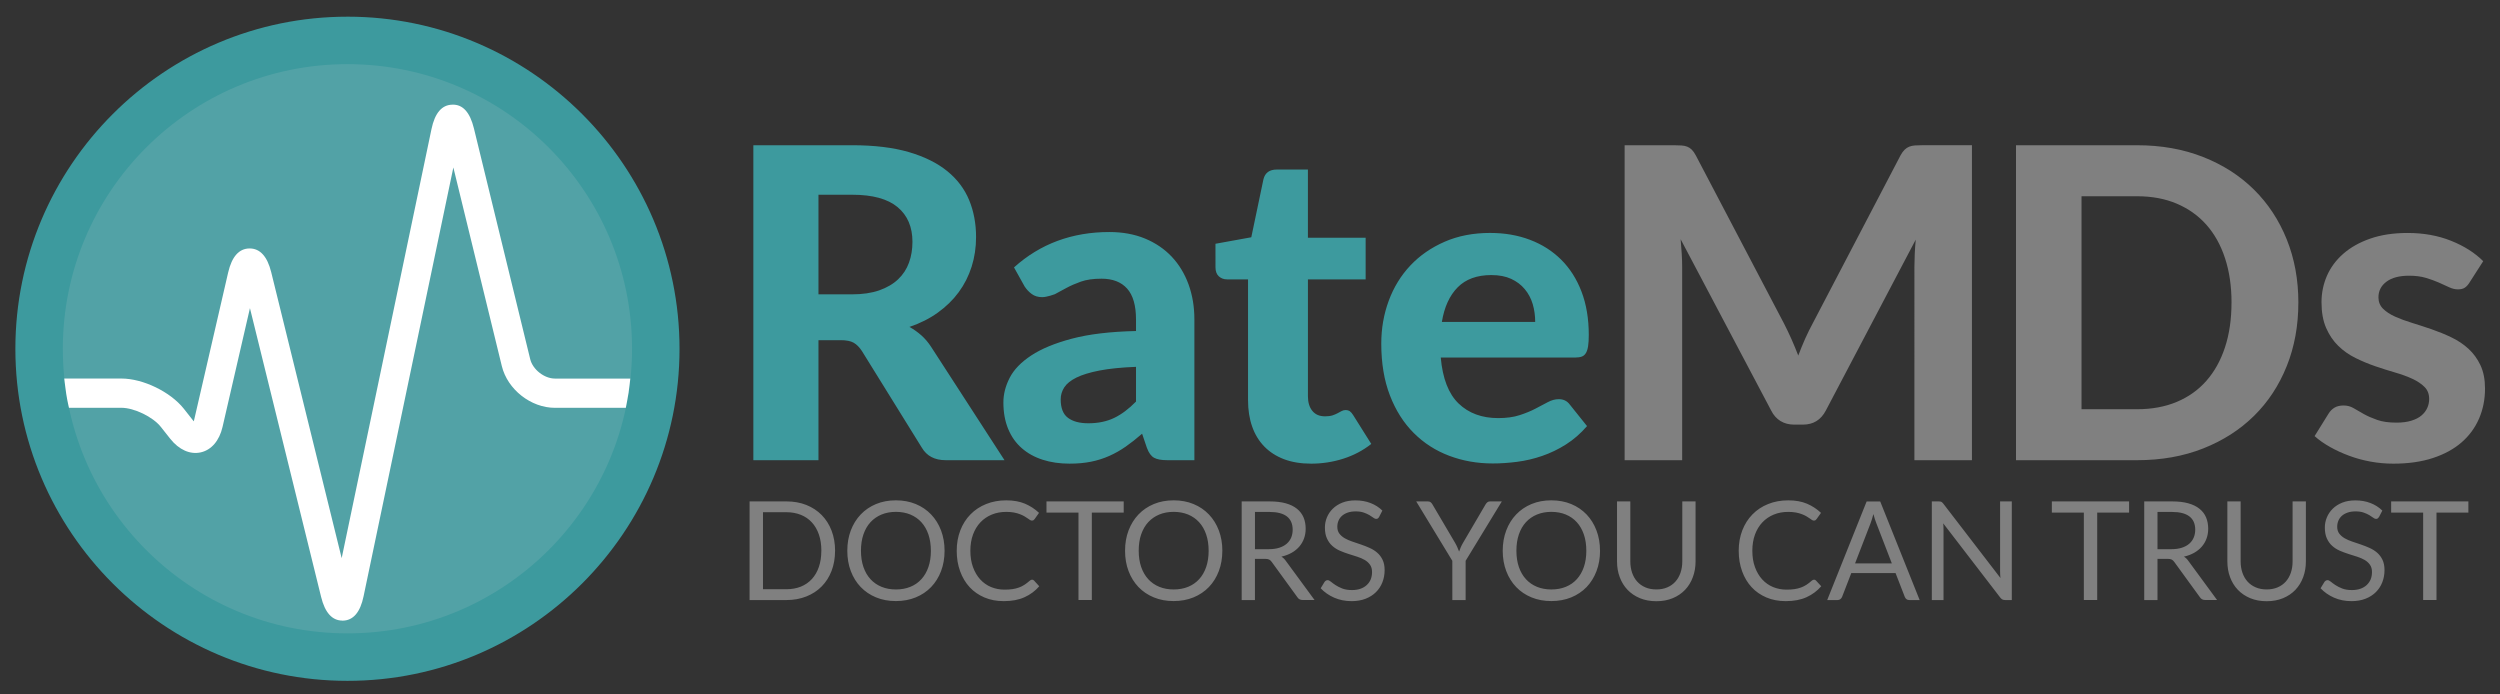
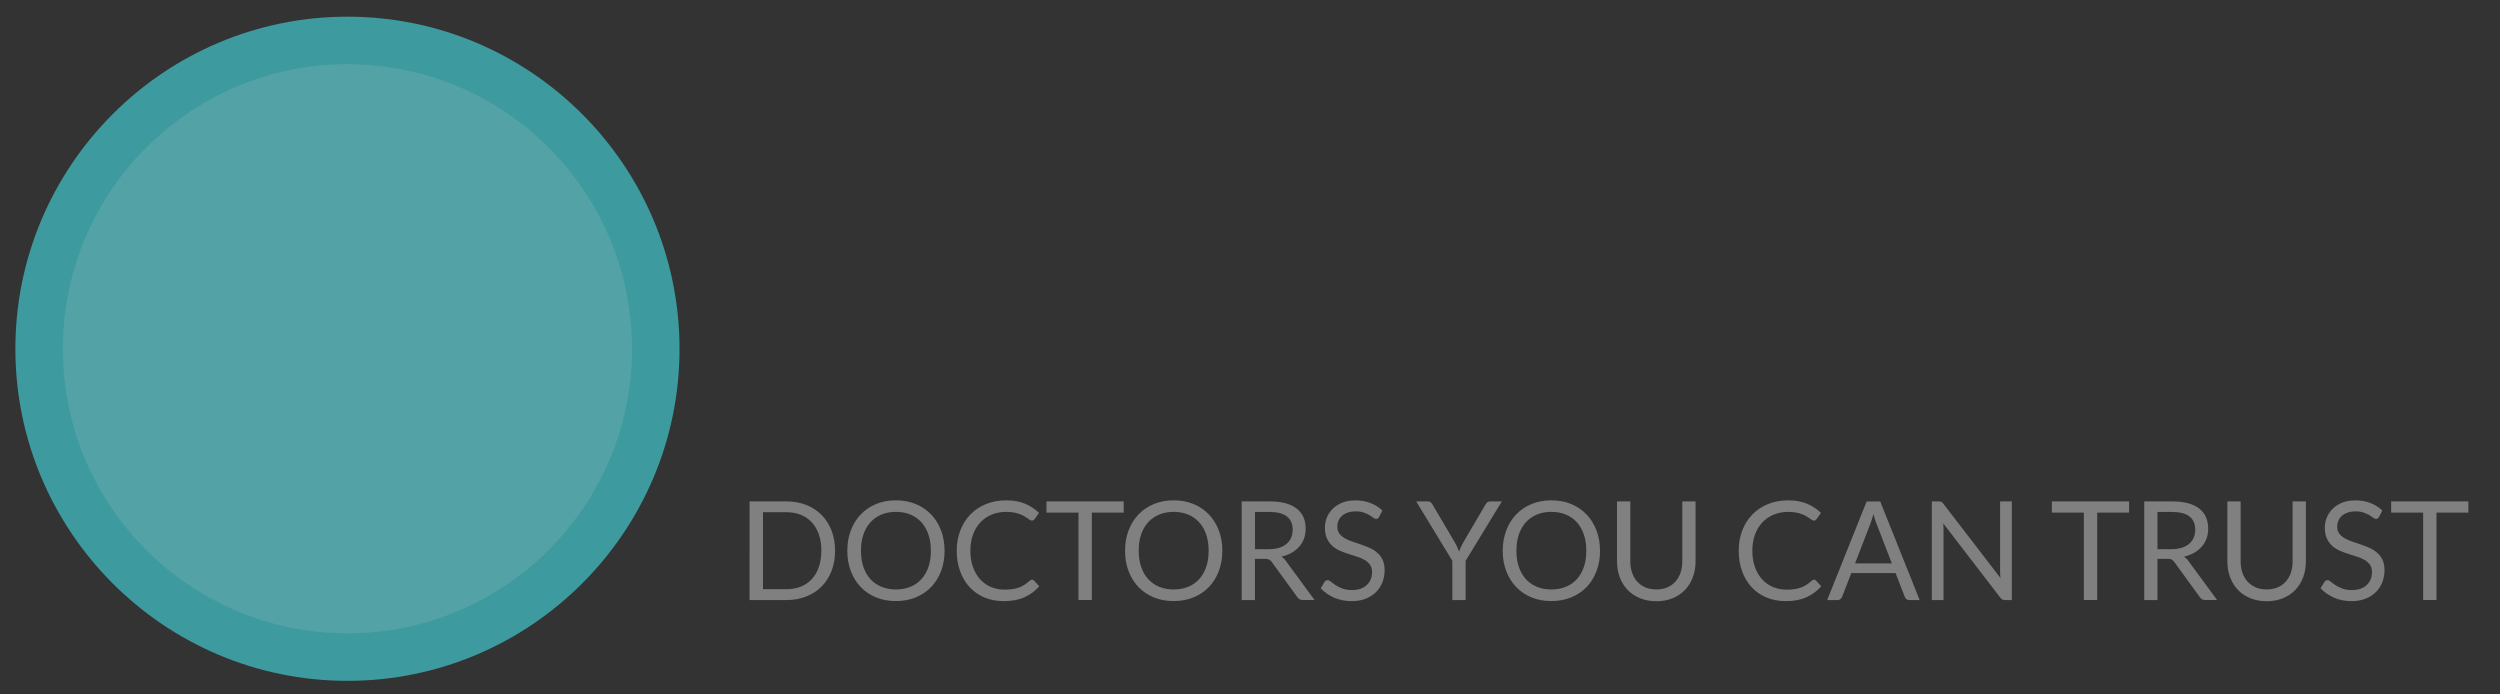
<svg xmlns="http://www.w3.org/2000/svg" width="212.5" height="59" viewBox="0 0 212.5 59">
  <rect x="0" y="0" width="212.5" height="59" fill="#333333" stroke="none" />
-   <path fill="#3D9A9E" d="M69.57 28.913v10.202h-5.535v-26.77h8.413c1.87 0 3.468.194 4.797.58 1.33.39 2.417.927 3.266 1.616.85.69 1.47 1.51 1.865 2.464.393.953.59 2.002.59 3.145 0 .886-.126 1.726-.378 2.52-.252.792-.618 1.515-1.098 2.167-.48.652-1.07 1.23-1.772 1.734-.7.505-1.507.91-2.417 1.218.358.197.693.434 1.007.71.313.278.593.606.84.987l6.235 9.63h-5c-.935 0-1.61-.354-2.03-1.068l-5.09-8.21c-.21-.32-.44-.554-.693-.7-.253-.15-.626-.223-1.117-.223H69.57zm0-3.893h2.84c.9 0 1.673-.113 2.326-.34.652-.23 1.187-.542 1.605-.94.42-.4.727-.87.923-1.413.196-.54.295-1.13.295-1.77 0-1.267-.422-2.25-1.264-2.952-.843-.7-2.125-1.052-3.847-1.052H69.57v8.467zM99.2 39.115c-.478 0-.845-.066-1.097-.202-.253-.136-.46-.418-.618-.85l-.406-1.198c-.48.418-.944.784-1.394 1.098-.45.314-.917.578-1.402.793-.486.215-1.003.38-1.55.49-.548.11-1.153.164-1.817.164-.837 0-1.6-.11-2.288-.332-.69-.22-1.283-.55-1.78-.986-.5-.436-.884-.98-1.154-1.633s-.406-1.403-.406-2.253c0-.7.178-1.398.535-2.093.356-.694.968-1.33 1.835-1.9.868-.572 2.023-1.048 3.468-1.43 1.445-.382 3.257-.597 5.434-.646v-.978c0-1.193-.252-2.068-.757-2.63-.504-.56-1.23-.84-2.177-.84-.7 0-1.285.084-1.752.25-.468.167-.877.345-1.228.536l-.987.534s-.663.25-1.07.25c-.356 0-.654-.09-.894-.27-.24-.177-.44-.39-.6-.636l-.904-1.623c1.12-1.007 2.355-1.76 3.708-2.26 1.353-.497 2.816-.747 4.392-.747 1.13 0 2.143.186 3.034.554.892.37 1.648.883 2.27 1.54.62.66 1.098 1.443 1.43 2.354s.498 1.907.498 2.99v11.954H99.2zm-6.697-3.136c.836 0 1.568-.152 2.195-.453.628-.3 1.248-.766 1.863-1.394v-2.95c-1.24.048-2.274.152-3.1.312s-1.478.36-1.964.6-.83.517-1.033.83-.305.655-.305 1.023c0 .738.206 1.262.618 1.568.414.31.99.463 1.727.463zM111.433 39.41c-.86 0-1.623-.126-2.288-.377-.663-.252-1.224-.612-1.68-1.08-.454-.467-.8-1.033-1.032-1.697-.234-.664-.35-1.414-.35-2.25v-10.26h-1.79c-.272 0-.502-.085-.692-.258-.19-.172-.285-.43-.285-.774V20.72l3.044-.552 1.032-4.926c.136-.555.512-.83 1.127-.83h2.654v5.793h4.907v3.542h-4.906v9.927c0 .528.126.947.378 1.254.254.31.61.46 1.08.46.246 0 .455-.026.627-.08.17-.058.32-.118.442-.187.123-.065.236-.128.34-.183.105-.056.213-.083.324-.083.147 0 .27.033.37.1.097.07.196.184.294.343l1.53 2.436c-.7.553-1.493.972-2.38 1.255-.884.282-1.8.422-2.747.422zM126.673 19.8c1.217 0 2.34.192 3.365.58 1.028.388 1.913.95 2.658 1.688.744.738 1.322 1.645 1.733 2.72.412 1.077.617 2.305.617 3.683 0 .382-.018.696-.055.94-.037.248-.1.443-.185.592-.086.147-.203.25-.35.305-.15.055-.34.083-.572.083h-11.42c.158 1.782.665 3.087 1.52 3.91s1.977 1.237 3.367 1.237c.7 0 1.307-.083 1.818-.25.51-.166.96-.35 1.346-.553.388-.203.738-.388 1.053-.555.31-.167.622-.25.93-.25.394 0 .7.148.923.444l1.477 1.844c-.542.627-1.138 1.147-1.79 1.56-.65.413-1.33.737-2.03.978-.7.24-1.408.406-2.12.498-.716.093-1.403.14-2.067.14-1.328 0-2.568-.22-3.717-.656-1.15-.436-2.154-1.08-3.008-1.937-.855-.853-1.53-1.915-2.02-3.183-.49-1.266-.737-2.736-.737-4.408 0-1.293.212-2.51.637-3.655.424-1.144 1.036-2.14 1.835-2.988.8-.85 1.77-1.52 2.916-2.02 1.143-.5 2.436-.748 3.875-.748zm.092 3.58c-1.218 0-2.172.346-2.86 1.04-.69.695-1.138 1.677-1.347 2.943h7.934c0-.53-.07-1.033-.21-1.513-.144-.48-.368-.904-.676-1.272-.307-.37-.695-.662-1.163-.877-.467-.214-1.026-.32-1.678-.32z" />
-   <path fill="#808080" d="M152.272 28.82c.202.455.396.923.58 1.402.186-.49.382-.97.59-1.44.21-.466.432-.915.665-1.345l7.436-14.226c.11-.208.23-.37.352-.488.12-.116.254-.203.396-.258.142-.055.302-.09.48-.102.18-.012.39-.02.637-.02h4.207v26.772h-4.89V22.677c0-.33.01-.694.028-1.09.018-.392.047-.798.084-1.216l-7.64 14.522c-.418.8-1.063 1.198-1.937 1.198h-.775c-.43 0-.81-.102-1.144-.304-.33-.204-.597-.5-.793-.895l-7.693-14.557c.037.418.067.827.092 1.227.025.4.037.77.037 1.116v16.438h-4.89v-26.77h4.208c.233 0 .444.008.628.02s.347.047.488.102c.14.055.27.142.387.258.117.117.23.28.342.49l7.492 14.28c.22.43.43.872.635 1.326zM195.36 25.72c0 1.957-.327 3.756-.985 5.397-.658 1.643-1.586 3.054-2.785 4.234-1.2 1.183-2.643 2.105-4.327 2.77s-3.556.995-5.608.995H171.36v-26.77h10.295c2.053 0 3.924.333 5.608.997s3.127 1.59 4.327 2.776c1.2 1.187 2.127 2.6 2.785 4.233.658 1.638.986 3.428.986 5.37zm-5.68 0c0-1.4-.186-2.66-.555-3.78s-.897-2.066-1.587-2.842c-.688-.775-1.53-1.37-2.52-1.79s-2.11-.627-3.365-.627h-4.723v18.102h4.723c1.254 0 2.377-.207 3.366-.62s1.83-1.007 2.518-1.788c.69-.78 1.218-1.732 1.587-2.852s.554-2.386.554-3.8zM209.918 24.006c-.136.21-.272.36-.415.45-.14.094-.336.14-.58.14-.246 0-.5-.062-.758-.185s-.547-.254-.867-.395-.686-.273-1.098-.397c-.412-.122-.89-.184-1.43-.184-.824 0-1.465.17-1.92.508-.454.338-.682.783-.682 1.337 0 .38.13.7.388.96.26.257.6.48 1.024.673.424.19.906.368 1.447.534.542.166 1.098.348 1.67.544.572.198 1.13.425 1.67.685.542.258 1.023.58 1.45.968.423.388.763.855 1.022 1.4.257.55.387 1.21.387 1.985 0 .922-.17 1.774-.508 2.555-.34.782-.834 1.455-1.486 2.02-.652.566-1.465 1.01-2.435 1.328-.973.32-2.093.48-3.36.48-.65 0-1.298-.058-1.937-.174-.64-.117-1.248-.283-1.826-.5-.58-.213-1.12-.463-1.624-.746s-.94-.59-1.31-.923l1.18-1.9c.137-.222.305-.394.51-.517.2-.123.463-.185.783-.185.307 0 .59.077.848.23.26.155.548.32.867.5.32.177.7.344 1.136.497.438.154.98.23 1.633.23.49 0 .915-.055 1.272-.166.356-.11.646-.26.867-.45.22-.192.384-.407.487-.647.105-.24.156-.49.156-.748 0-.42-.13-.76-.396-1.024-.265-.264-.61-.495-1.032-.69-.426-.198-.914-.376-1.47-.536-.552-.16-1.114-.338-1.687-.535-.572-.195-1.132-.43-1.678-.7-.55-.27-1.034-.612-1.458-1.024-.425-.412-.77-.92-1.034-1.522-.265-.602-.396-1.334-.396-2.194 0-.787.154-1.534.46-2.24.31-.71.77-1.333 1.386-1.874.614-.54 1.38-.973 2.297-1.292.916-.32 1.977-.48 3.182-.48 1.354 0 2.584.223 3.69.665 1.106.443 2.018 1.02 2.73 1.734l-1.16 1.806z" />
  <g fill="#808080">
    <path d="M70.98 46.814c0 .628-.1 1.2-.298 1.714s-.48.956-.842 1.322c-.362.367-.797.65-1.305.85-.507.203-1.068.304-1.685.304h-3.136V42.62h3.136c.616 0 1.178.1 1.685.3.507.203.942.486 1.305.855.363.37.644.81.842 1.325s.3 1.088.3 1.714zm-1.164 0c0-.515-.07-.976-.21-1.38-.14-.405-.34-.75-.597-1.03s-.57-.495-.937-.643c-.367-.147-.774-.223-1.223-.223h-1.995v6.546h1.995c.448 0 .856-.074 1.223-.22.367-.15.68-.364.936-.644.256-.278.455-.62.595-1.027.14-.404.21-.863.21-1.38zM80.288 46.814c0 .628-.1 1.204-.298 1.73-.2.524-.48.976-.843 1.354-.363.377-.798.67-1.308.88-.51.208-1.072.313-1.69.313s-1.177-.104-1.684-.313c-.507-.208-.94-.502-1.304-.88-.363-.378-.644-.83-.842-1.354-.2-.524-.298-1.1-.298-1.73 0-.626.1-1.203.298-1.728.2-.525.48-.977.842-1.357s.797-.676 1.304-.887c.507-.21 1.07-.314 1.685-.314s1.18.105 1.69.315c.508.212.944.507 1.307.888s.644.832.843 1.357c.198.525.298 1.103.298 1.73zm-1.164 0c0-.515-.07-.977-.21-1.387s-.34-.756-.597-1.038c-.257-.283-.57-.5-.936-.654-.365-.15-.775-.227-1.227-.227-.45 0-.856.075-1.223.226-.367.153-.68.37-.94.653s-.458.627-.6 1.037c-.14.41-.21.872-.21 1.387 0 .516.07.976.21 1.384.14.407.34.752.6 1.035s.573.5.94.65.774.224 1.223.224c.452 0 .862-.074 1.228-.225.368-.15.68-.366.937-.65.258-.282.457-.627.597-1.034.14-.408.21-.868.21-1.384zM87.723 49.27c.062 0 .12.026.17.077l.444.485c-.343.397-.76.708-1.25.93-.488.224-1.078.334-1.77.334-.604 0-1.15-.104-1.643-.313-.492-.21-.91-.5-1.258-.877-.347-.376-.616-.828-.807-1.355-.192-.524-.288-1.104-.288-1.735 0-.632.103-1.21.307-1.737.204-.526.49-.98.862-1.356.37-.38.814-.673 1.33-.88.518-.21 1.088-.314 1.712-.314.616 0 1.147.096 1.594.286.446.19.843.45 1.19.778l-.368.52c-.028.04-.06.073-.094.098-.035.026-.086.038-.152.038-.05 0-.104-.018-.16-.056-.057-.037-.125-.083-.203-.138s-.168-.112-.274-.176c-.105-.06-.23-.12-.375-.174-.143-.057-.31-.102-.502-.14s-.412-.054-.66-.054c-.45 0-.86.076-1.232.23-.372.154-.693.373-.962.658-.27.285-.48.632-.63 1.04-.15.41-.224.87-.224 1.376 0 .522.075.988.225 1.397.15.41.355.757.614 1.04s.566.5.92.647c.355.146.738.22 1.147.22.25 0 .474-.013.673-.043.2-.028.383-.075.553-.137.17-.062.327-.14.474-.237.146-.096.293-.21.442-.342.067-.057.13-.087.193-.087zM95.515 42.62v.953h-2.71v7.43h-1.134v-7.43h-2.72v-.952h6.565zM103.898 46.814c0 .628-.1 1.204-.298 1.73-.2.524-.48.976-.843 1.354-.363.377-.8.67-1.308.88-.51.208-1.072.313-1.69.313s-1.177-.104-1.684-.313c-.508-.208-.942-.502-1.305-.88-.362-.378-.643-.83-.842-1.354-.2-.524-.298-1.1-.298-1.73 0-.626.1-1.203.298-1.728.2-.525.48-.977.843-1.357s.798-.676 1.306-.887c.507-.21 1.068-.314 1.685-.314s1.18.105 1.69.315c.508.212.943.507 1.307.888.362.38.644.832.843 1.357.198.525.298 1.103.298 1.73zm-1.164 0c0-.515-.07-.977-.21-1.387-.14-.41-.34-.756-.598-1.038-.257-.283-.57-.5-.936-.654-.367-.15-.776-.227-1.23-.227-.448 0-.855.075-1.222.226-.367.153-.68.37-.94.653-.258.28-.458.627-.6 1.037s-.208.873-.208 1.387c0 .516.07.976.21 1.384.142.407.342.752.6 1.035.26.283.573.5.94.65.366.15.773.224 1.223.224.452 0 .86-.074 1.23-.225.365-.15.678-.366.935-.65.258-.282.457-.627.597-1.034.14-.408.21-.868.21-1.384zM106.67 47.504v3.5h-1.128V42.62h2.37c.53 0 .987.054 1.374.16.386.107.705.263.956.466.25.202.438.447.56.734.12.286.18.607.18.962 0 .296-.047.573-.14.83s-.23.49-.406.694c-.177.203-.394.38-.65.523-.255.144-.545.253-.868.326.14.083.266.2.375.356l2.444 3.33h-1.005c-.208 0-.36-.08-.457-.24l-2.177-2.996c-.065-.094-.138-.16-.216-.2s-.195-.063-.352-.063h-.86zm0-.824h1.19c.33 0 .622-.04.873-.12.252-.08.462-.193.633-.34.17-.145.297-.32.384-.522.084-.203.127-.428.127-.673 0-.5-.164-.876-.493-1.13-.33-.253-.82-.38-1.472-.38h-1.24v3.165zM117.23 43.93c-.035.06-.072.104-.11.133-.04.03-.09.043-.153.043-.066 0-.143-.033-.23-.1-.088-.065-.198-.14-.334-.22-.135-.08-.296-.152-.484-.218-.19-.067-.42-.1-.69-.1-.253 0-.478.034-.673.102-.195.068-.357.16-.488.277-.132.117-.23.255-.296.413s-.1.33-.1.513c0 .233.057.428.173.582.114.153.267.285.456.395.19.108.404.203.644.283s.485.162.737.25c.252.085.498.182.736.29.24.106.455.24.644.405.19.163.34.364.457.603.115.238.174.53.174.878 0 .368-.062.712-.188 1.032-.125.322-.307.603-.548.84-.24.238-.534.426-.882.562-.35.136-.746.204-1.19.204-.544 0-1.037-.1-1.483-.296-.447-.196-.828-.463-1.145-.797l.328-.54c.03-.042.068-.08.113-.107.044-.03.094-.044.15-.044.08 0 .173.044.278.132s.238.185.396.29c.158.104.348.2.572.288.225.088.498.132.822.132.27 0 .51-.037.72-.11.21-.074.39-.18.534-.313.146-.134.26-.294.338-.48.077-.19.115-.397.115-.628 0-.252-.057-.46-.172-.62-.113-.163-.266-.3-.453-.41-.187-.107-.4-.2-.64-.276s-.486-.153-.737-.234c-.252-.08-.498-.172-.738-.277-.238-.105-.453-.24-.64-.41-.188-.167-.34-.376-.453-.63-.116-.25-.173-.56-.173-.93 0-.298.056-.585.172-.862.114-.276.28-.522.5-.736.218-.215.487-.387.81-.516.322-.127.69-.19 1.11-.19.466 0 .894.074 1.28.222.386.147.723.362 1.012.644l-.274.534zM124.578 47.67v3.334h-1.13V47.67l-3.07-5.05h.995c.102 0 .18.024.24.076.058.05.108.112.15.187l1.92 3.26c.077.136.143.264.195.386.053.12.1.238.145.355.04-.12.09-.242.14-.363.052-.12.114-.246.194-.38l1.912-3.26c.034-.06.08-.12.142-.177s.14-.084.236-.084h1.008l-3.078 5.05zM136.003 46.814c0 .628-.1 1.204-.3 1.73-.198.524-.48.976-.84 1.354-.364.377-.8.67-1.31.88-.51.208-1.072.313-1.688.313-.616 0-1.178-.104-1.686-.313-.507-.208-.942-.502-1.305-.88-.362-.378-.644-.83-.843-1.354-.197-.524-.3-1.1-.3-1.73 0-.626.103-1.203.3-1.728.2-.525.48-.977.843-1.357s.798-.676 1.304-.887c.507-.21 1.068-.314 1.685-.314.615 0 1.178.105 1.688.315.51.212.945.507 1.31.888.36.38.642.832.84 1.357.2.525.3 1.103.3 1.73zm-1.166 0c0-.515-.068-.977-.21-1.387s-.34-.756-.597-1.038c-.256-.283-.568-.5-.936-.654-.367-.15-.775-.227-1.23-.227-.447 0-.854.075-1.222.226-.367.153-.68.37-.94.653-.258.28-.457.627-.598 1.037s-.21.872-.21 1.387c0 .516.07.976.21 1.384.14.407.34.752.6 1.035.26.283.57.5.938.65s.774.224 1.223.224c.453 0 .86-.074 1.23-.225s.68-.366.935-.65c.258-.282.457-.627.598-1.034.14-.408.21-.868.21-1.384zM140.79 50.102c.345 0 .655-.058.93-.175.27-.116.503-.28.69-.49.19-.212.335-.464.435-.756.1-.292.15-.613.15-.965V42.62h1.128v5.095c0 .484-.077.934-.232 1.346-.152.415-.372.773-.66 1.075s-.636.538-1.048.71c-.414.172-.878.257-1.393.257-.517 0-.98-.085-1.394-.256-.414-.173-.765-.41-1.053-.71-.29-.303-.51-.66-.664-1.075-.156-.41-.232-.86-.232-1.345V42.62h1.13v5.09c0 .35.05.673.148.964.1.293.242.545.433.756.187.21.42.375.695.494.273.12.586.178.934.178zM154.19 49.27c.063 0 .12.026.17.077l.445.485c-.344.397-.76.708-1.25.93-.49.224-1.08.334-1.77.334-.604 0-1.15-.104-1.644-.313-.49-.21-.91-.5-1.257-.877-.348-.376-.617-.828-.807-1.355-.19-.524-.287-1.104-.287-1.735 0-.632.103-1.21.306-1.737.205-.526.492-.98.863-1.356.37-.38.813-.673 1.33-.88.517-.21 1.087-.314 1.712-.314.615 0 1.146.096 1.594.286.445.19.842.45 1.19.778l-.37.52c-.026.04-.057.073-.092.098-.035.026-.086.038-.153.038-.05 0-.103-.018-.16-.056-.055-.037-.123-.083-.2-.138s-.17-.112-.276-.176c-.104-.06-.23-.12-.374-.174-.144-.057-.312-.102-.503-.14-.19-.036-.412-.054-.662-.054-.447 0-.857.076-1.23.23-.372.154-.693.373-.963.658s-.48.632-.63 1.04c-.15.41-.224.87-.224 1.376 0 .522.074.988.225 1.397s.355.757.615 1.04c.26.283.566.5.92.647.355.146.738.22 1.148.22.25 0 .473-.013.672-.043.2-.028.383-.075.554-.137.17-.062.327-.14.473-.237.147-.096.294-.21.442-.342.067-.057.13-.087.193-.087zM163.17 51.004h-.878c-.102 0-.184-.027-.245-.076-.063-.05-.108-.115-.14-.193l-.785-2.025h-3.762l-.783 2.025c-.027.07-.074.132-.14.187s-.15.083-.247.083h-.878l3.353-8.383h1.152l3.353 8.382zm-5.493-3.113h3.13l-1.316-3.41c-.084-.21-.17-.474-.252-.788-.04.16-.084.307-.125.44-.04.135-.08.253-.12.354l-1.316 3.405zM165.016 42.657c.048.026.104.077.166.155l4.856 6.318c-.013-.102-.02-.2-.023-.295-.005-.096-.007-.188-.007-.277V42.62h.995v8.383h-.573c-.09 0-.165-.016-.226-.048-.06-.03-.12-.083-.18-.158l-4.85-6.312c.01.1.016.193.02.288.004.094.005.18.005.257v5.974h-.994V42.62h.584c.102 0 .176.013.226.037zM180.972 42.62v.953h-2.71v7.43h-1.135v-7.43h-2.72v-.952h6.565zM183.387 47.504v3.5h-1.128V42.62h2.368c.53 0 .988.054 1.375.16.385.107.704.263.955.466.252.202.438.447.56.734.12.286.18.607.18.962 0 .296-.046.573-.14.83-.093.26-.23.49-.406.694-.178.203-.393.38-.65.523-.254.144-.545.253-.867.326.14.083.265.2.373.356l2.445 3.33h-1.005c-.208 0-.358-.08-.457-.24l-2.176-2.996c-.065-.094-.138-.16-.216-.2-.077-.042-.194-.063-.35-.063h-.86zm0-.824h1.188c.33 0 .622-.04.873-.12.252-.08.463-.193.633-.34.17-.145.298-.32.384-.522s.13-.428.13-.673c0-.5-.166-.876-.495-1.13-.33-.253-.82-.38-1.472-.38h-1.24v3.165zM192.666 50.102c.348 0 .656-.058.93-.175.273-.116.504-.28.693-.49s.333-.464.433-.756c.1-.292.148-.613.148-.965V42.62H196v5.095c0 .484-.076.934-.23 1.346-.154.415-.375.773-.66 1.075-.287.302-.638.538-1.052.71-.413.172-.878.257-1.392.257-.515 0-.98-.085-1.393-.256-.414-.173-.766-.41-1.053-.71-.29-.303-.51-.66-.664-1.075-.154-.41-.23-.86-.23-1.345V42.62h1.128v5.09c0 .35.05.673.15.964.1.293.243.545.433.756.188.21.42.375.695.494s.586.178.934.178zM202.218 43.93c-.035.06-.072.104-.11.133s-.09.043-.153.043c-.065 0-.143-.033-.23-.1-.088-.065-.198-.14-.334-.22-.133-.08-.295-.152-.483-.218-.19-.067-.418-.1-.688-.1-.255 0-.48.034-.675.102-.195.068-.357.16-.488.277-.13.117-.23.255-.295.413s-.1.33-.1.513c0 .233.057.428.174.582.113.153.267.285.455.395.19.108.405.203.645.283.24.08.486.162.737.25.252.085.498.182.736.29.24.106.455.24.645.405.19.163.34.364.457.603.113.238.172.53.172.878 0 .368-.062.712-.188 1.032-.125.322-.307.603-.547.84-.24.238-.535.426-.883.562-.35.136-.746.204-1.19.204-.543 0-1.037-.1-1.483-.296-.446-.196-.827-.463-1.144-.797l.328-.54c.03-.042.07-.08.114-.107.044-.03.094-.044.15-.044.08 0 .174.044.28.132s.236.185.395.29c.158.104.348.2.572.288.225.088.498.132.822.132.27 0 .51-.037.72-.11.212-.074.39-.18.534-.313.148-.134.26-.294.34-.48.077-.19.115-.397.115-.628 0-.252-.058-.46-.173-.62-.113-.163-.266-.3-.453-.41-.187-.107-.4-.2-.64-.276-.242-.076-.487-.153-.738-.234-.252-.08-.498-.172-.738-.277-.238-.105-.453-.24-.64-.41-.187-.167-.34-.376-.453-.63-.115-.25-.172-.56-.172-.93 0-.298.057-.585.173-.862.115-.276.282-.522.5-.736.22-.215.488-.387.81-.516.323-.127.692-.19 1.11-.19.467 0 .895.074 1.28.222.387.147.724.362 1.013.644l-.275.534zM209.812 42.62v.953h-2.71v7.43h-1.134v-7.43h-2.72v-.952h6.564z" />
  </g>
  <path fill="#52A2A6" d="M29.533 55.854c-14.452 0-26.21-11.757-26.21-26.207 0-14.453 11.758-26.21 26.21-26.21 14.45 0 26.208 11.757 26.208 26.21 0 14.45-11.756 26.207-26.207 26.207z" />
  <path fill="#3D9A9E" d="M29.533 5.453c13.36 0 24.19 10.834 24.19 24.193 0 13.36-10.83 24.19-24.19 24.19-13.36 0-24.192-10.83-24.192-24.19 0-13.36 10.833-24.193 24.193-24.193m0-4.035c-15.564 0-28.227 12.663-28.227 28.23 0 15.562 12.663 28.224 28.227 28.224 15.563 0 28.226-12.66 28.226-28.225-.002-15.566-12.664-28.23-28.227-28.23z" />
-   <path fill="#fff" d="M29.105 52.75c-.873 0-1.483-.676-1.81-2.01l-6.05-24.547-2.33 10.1c-.27 1.166-.944 1.954-1.85 2.158-.906.204-1.853-.218-2.596-1.157l-.797-1.006c-.67-.853-2.27-1.626-3.354-1.626H5.863s-.145-.598-.238-1.22c-.093-.625-.163-1.267-.163-1.267h4.857c1.836 0 4.167 1.13 5.307 2.568l.796 1.01c.017.022.033.043.05.06.007-.02.013-.05.02-.075l2.902-12.577c.312-1.348.922-2.035 1.814-2.043h.012c.886 0 1.503.68 1.833 2.016l5.99 24.31 7.634-36.473c.285-1.363.88-2.06 1.77-2.074.898-.037 1.506.663 1.836 2.014l4.786 19.62c.213.876 1.195 1.647 2.098 1.647h6.407s-.08.784-.145 1.204c-.062.42-.235 1.283-.235 1.283H47.17c-2.046 0-4.03-1.56-4.515-3.547l-4.12-16.883-7.63 36.444c-.283 1.363-.878 2.06-1.768 2.076h-.032z" />
</svg>